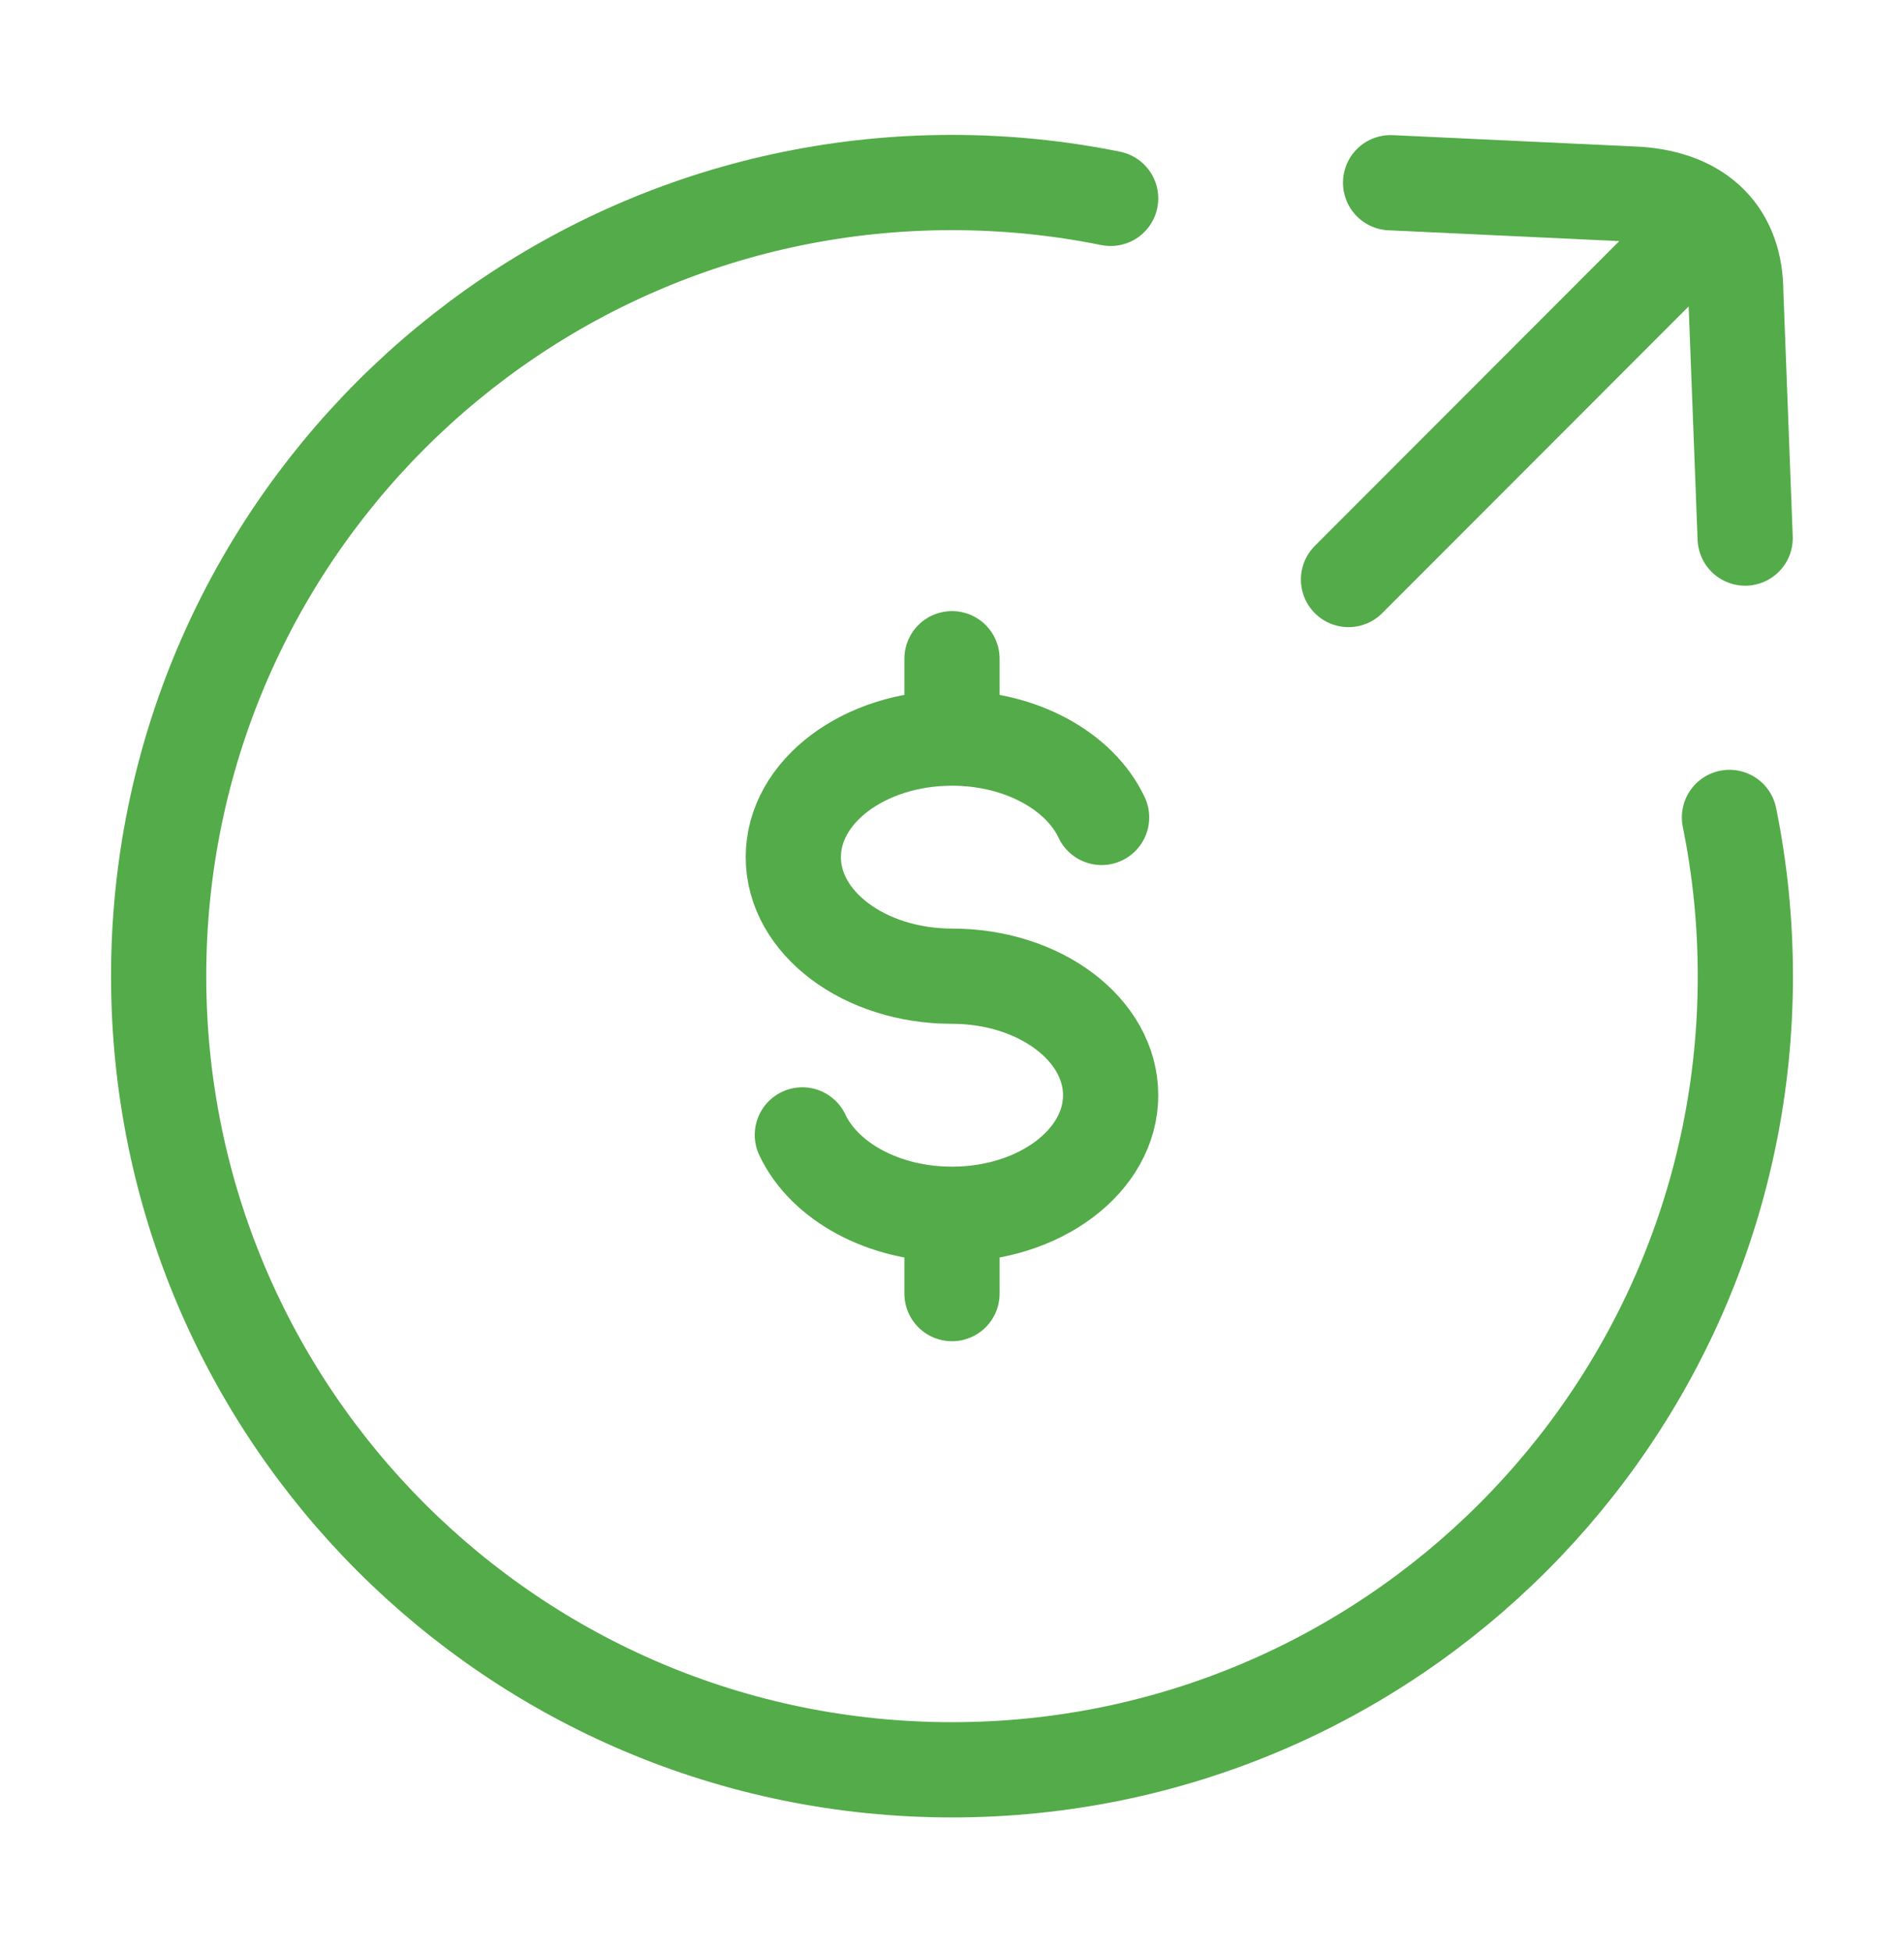
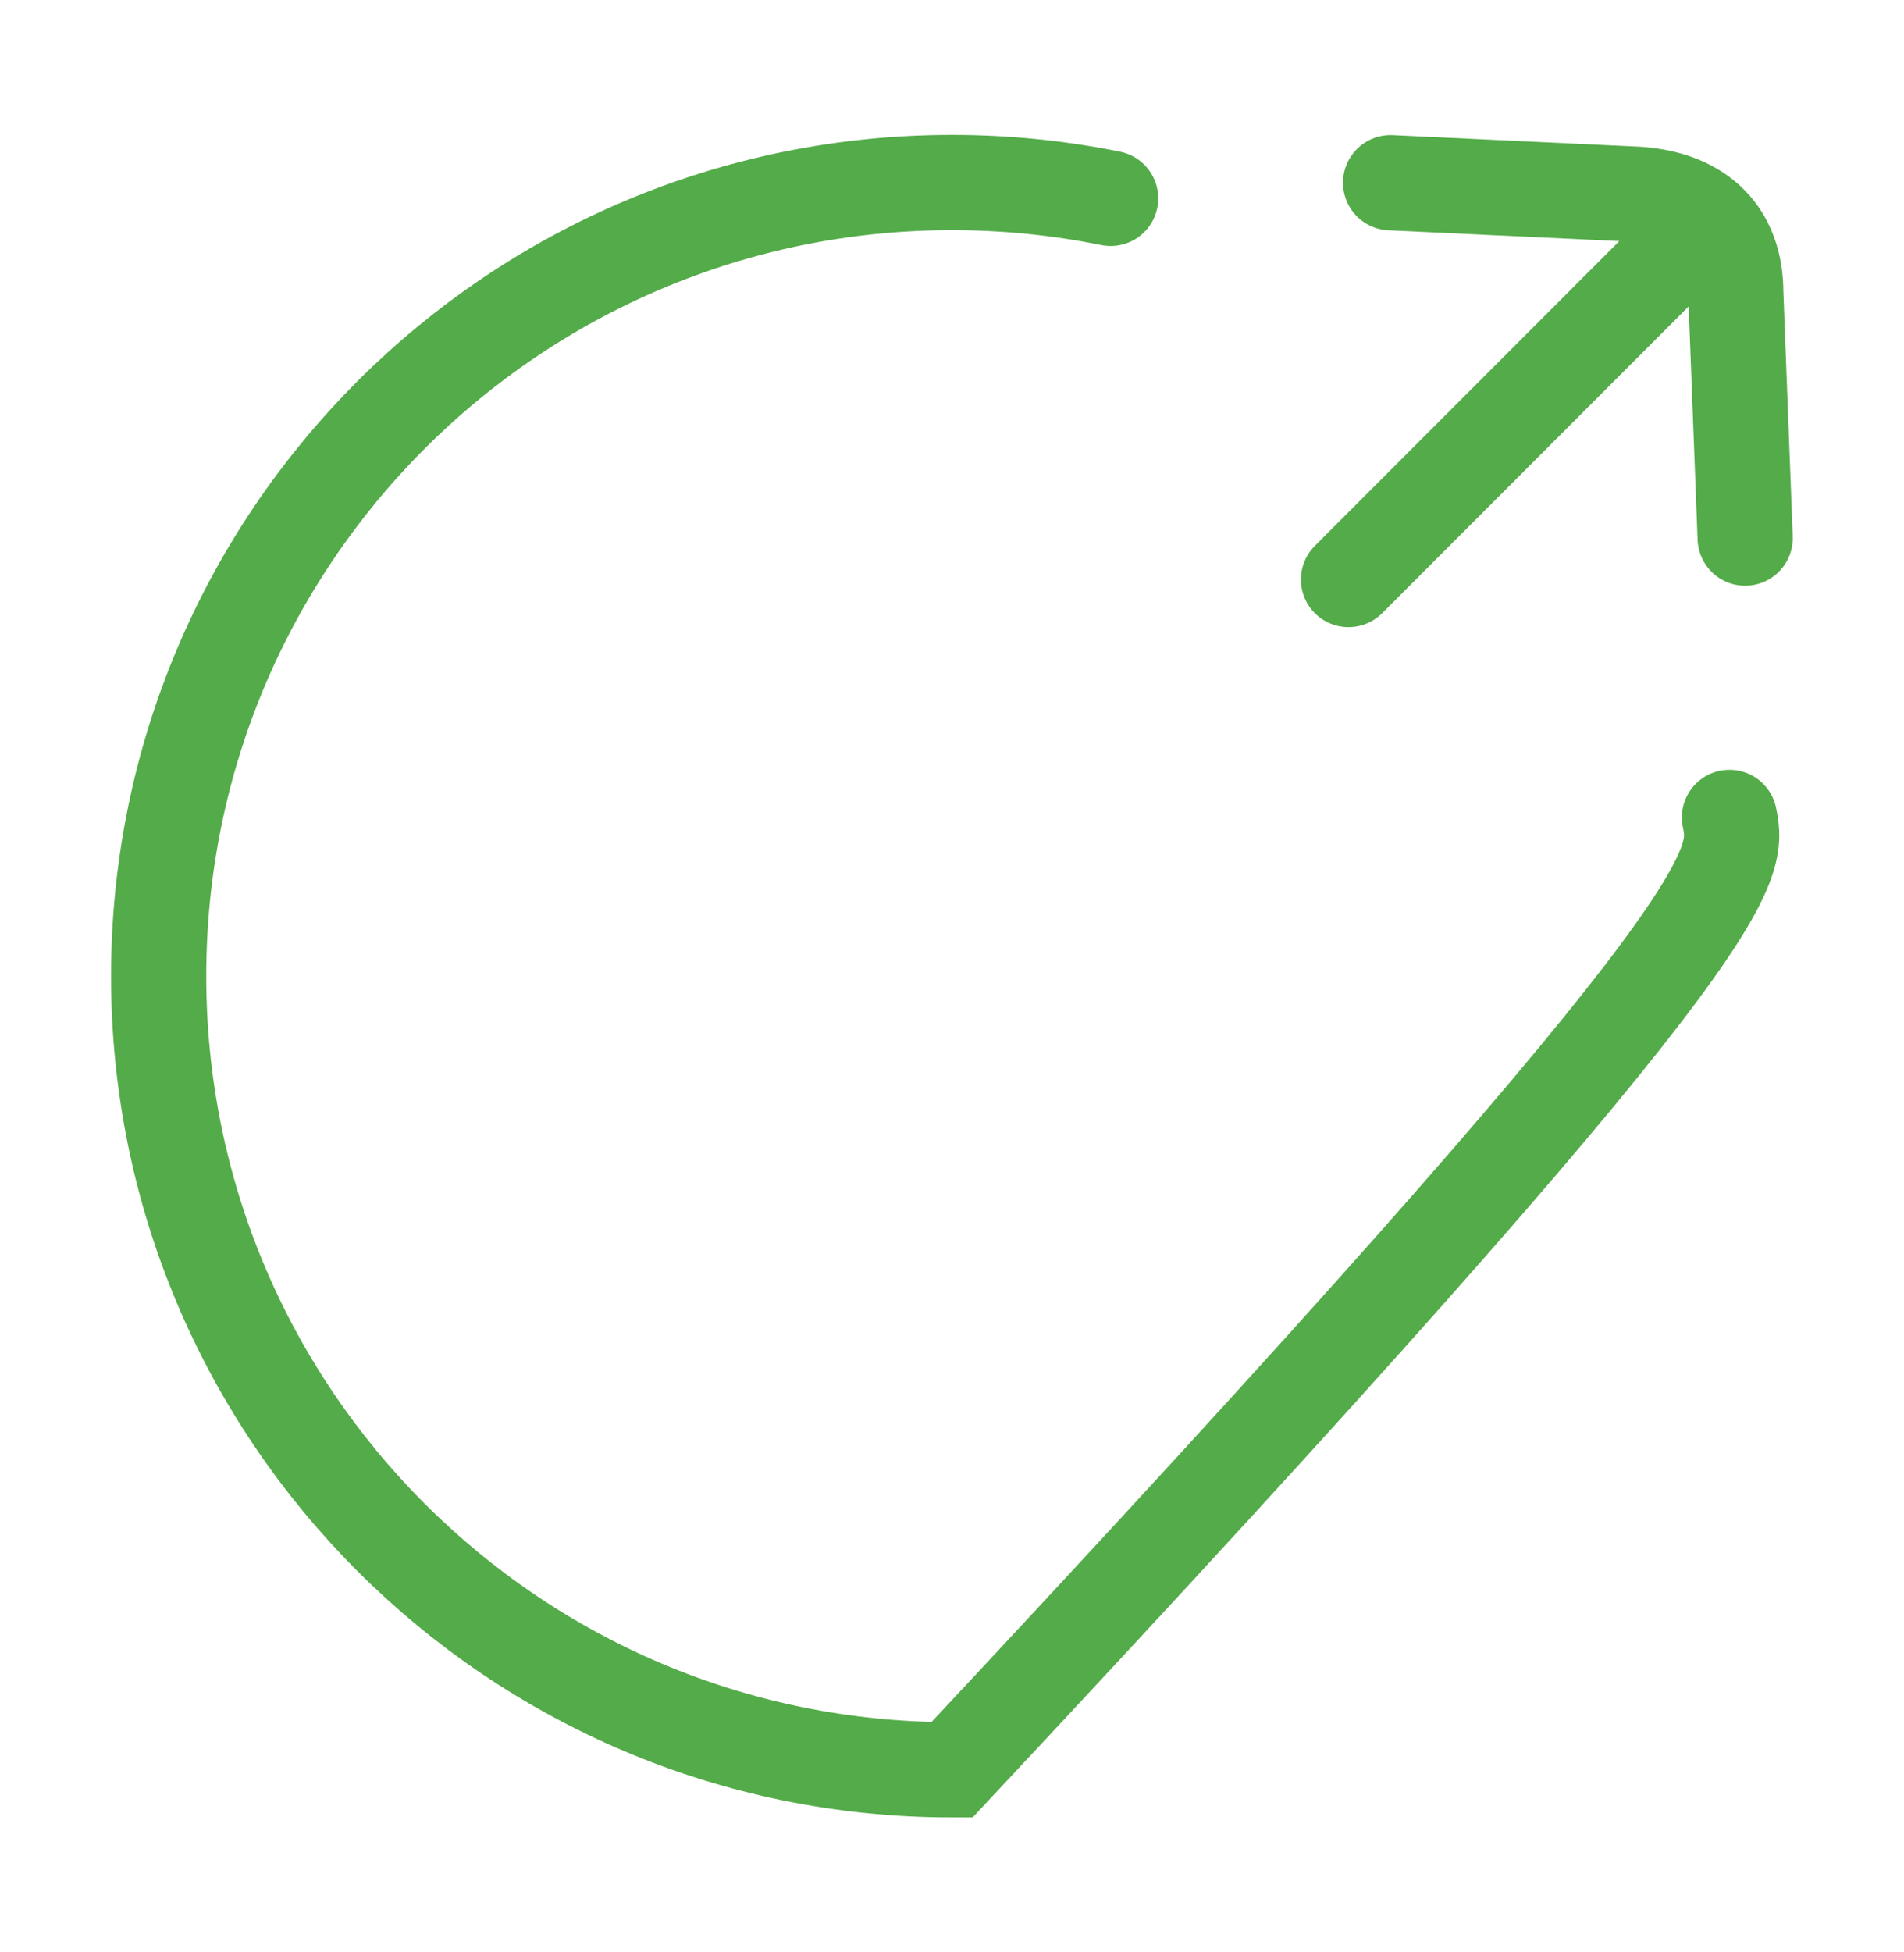
<svg xmlns="http://www.w3.org/2000/svg" width="40" height="41" viewBox="0 0 40 41" fill="none">
-   <path d="M23.333 4.166C22.256 3.948 21.141 3.833 20 3.833C10.795 3.833 3.333 11.295 3.333 20.5C3.333 29.704 10.795 37.166 20 37.166C29.205 37.166 36.667 29.704 36.667 20.5C36.667 19.358 36.552 18.243 36.333 17.166" stroke="#54AB49" stroke-width="2" stroke-linecap="round" />
-   <path d="M20 15.5C18.159 15.5 16.666 16.619 16.666 18C16.666 19.38 18.159 20.5 20 20.5C21.841 20.5 23.333 21.619 23.333 23C23.333 24.38 21.841 25.5 20 25.5M20 15.5C21.451 15.5 22.686 16.195 23.143 17.166M20 15.5V13.833M20 25.5C18.549 25.5 17.314 24.804 16.856 23.833M20 25.5V27.166" stroke="#54AB49" stroke-width="2" stroke-linecap="round" />
+   <path d="M23.333 4.166C22.256 3.948 21.141 3.833 20 3.833C10.795 3.833 3.333 11.295 3.333 20.5C3.333 29.704 10.795 37.166 20 37.166C36.667 19.358 36.552 18.243 36.333 17.166" stroke="#54AB49" stroke-width="2" stroke-linecap="round" />
  <path d="M28.33 12.17L35.29 5.206M36.663 11.3L36.466 6.148C36.466 4.933 35.741 4.177 34.42 4.081L29.214 3.837" stroke="#54AB49" stroke-width="2" stroke-linecap="round" stroke-linejoin="round" />
</svg>